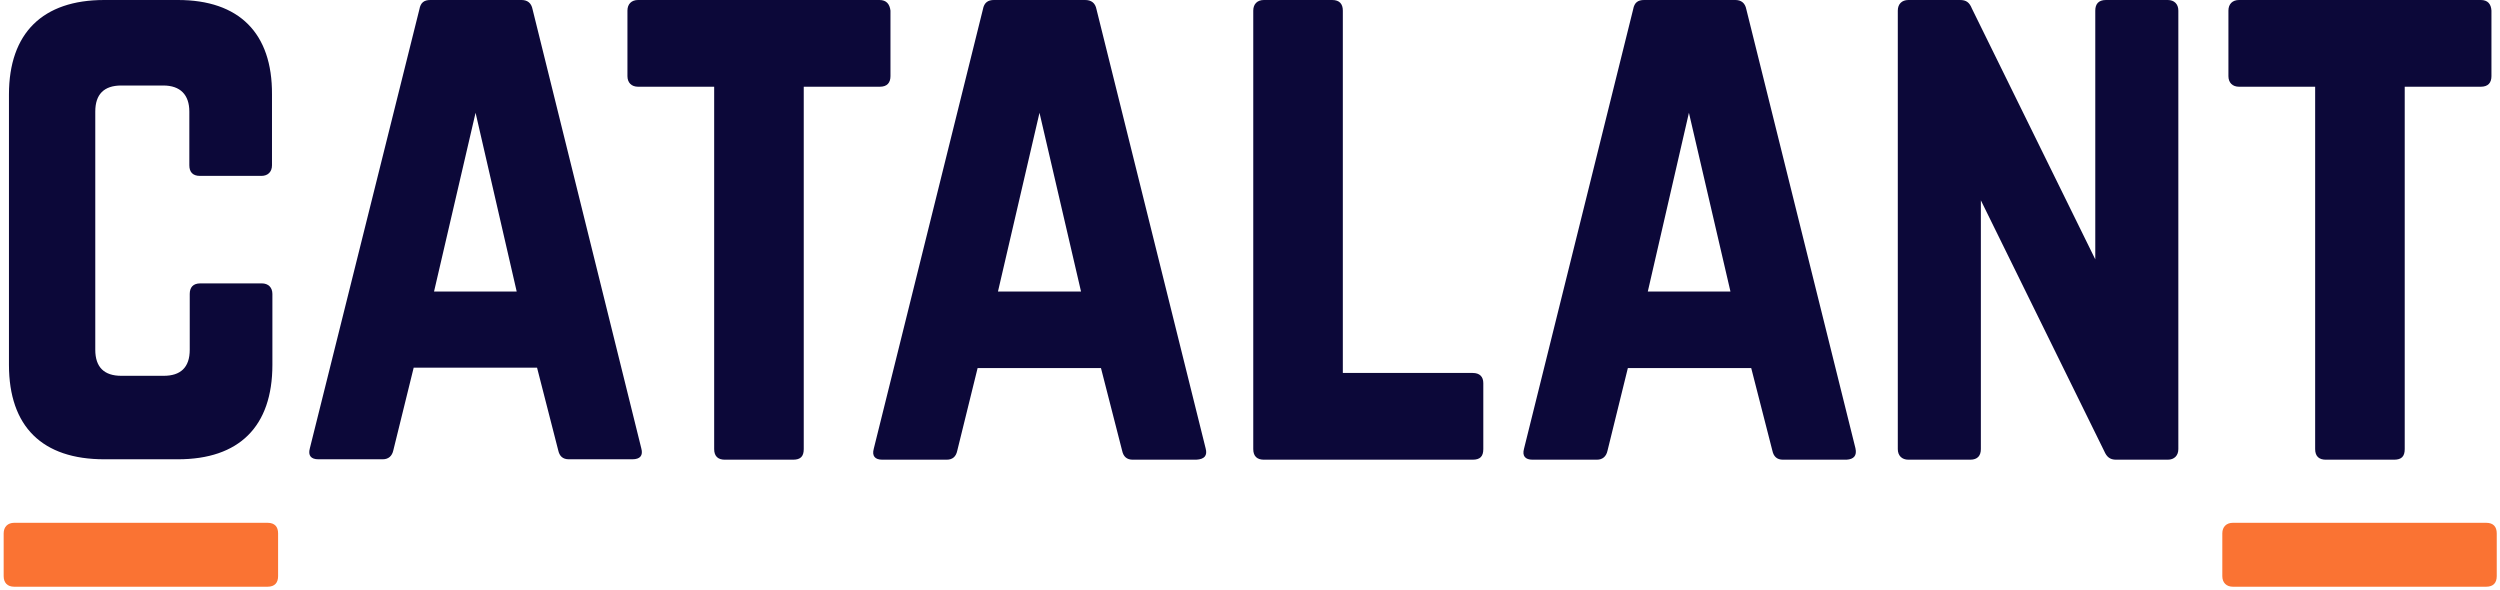
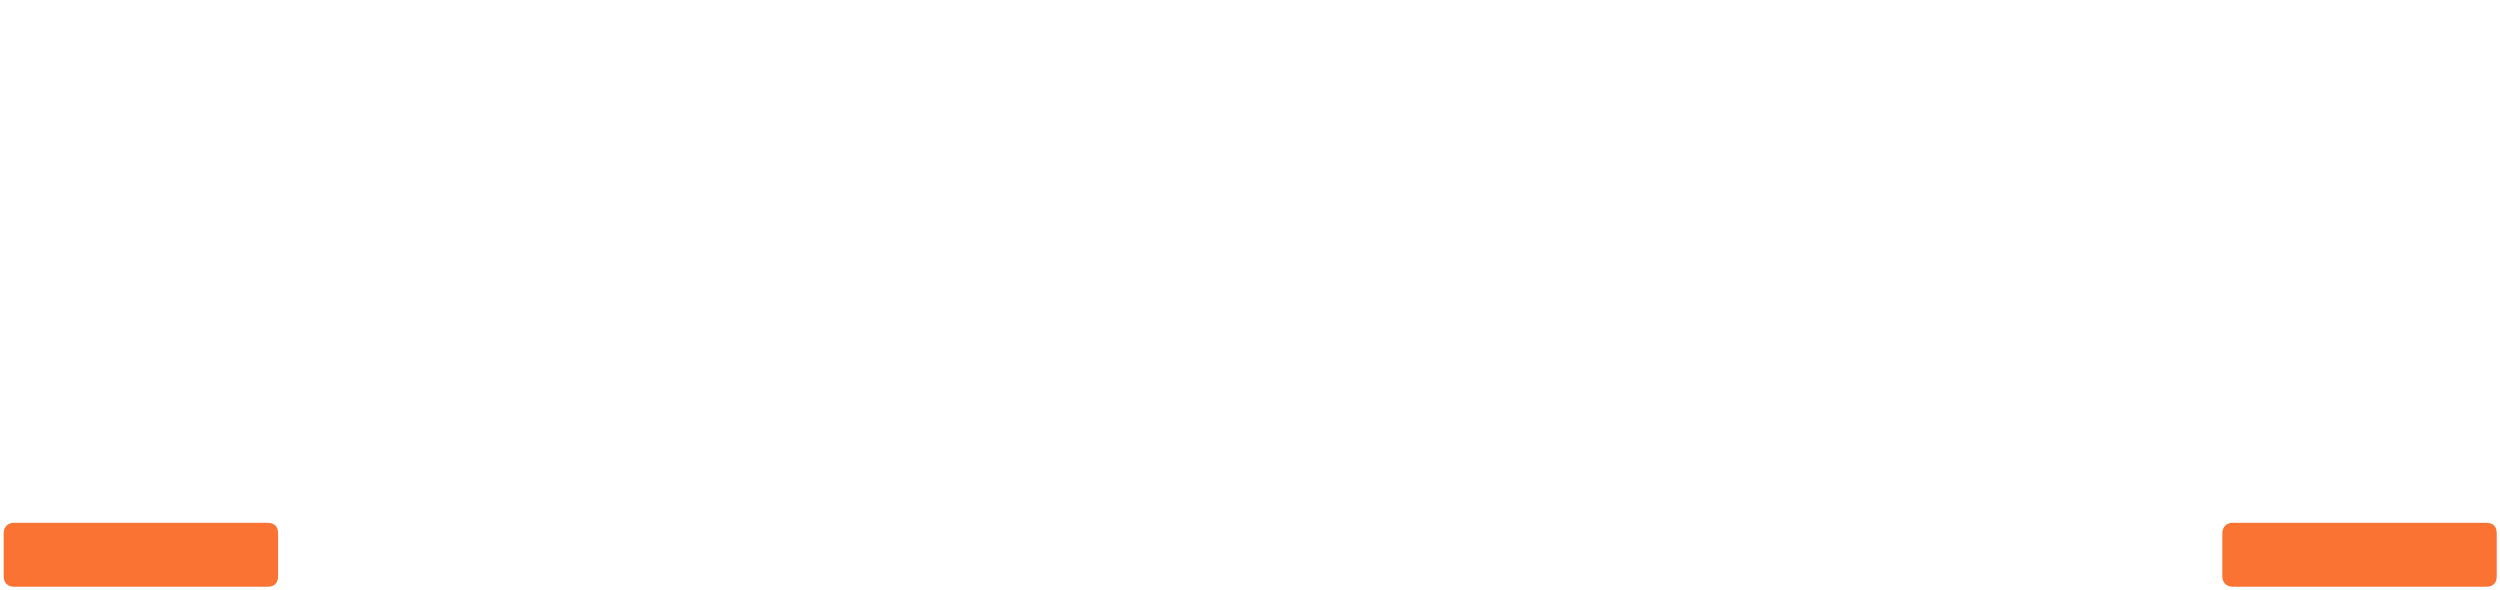
<svg xmlns="http://www.w3.org/2000/svg" width="614" height="145" viewBox="0 0 614 145">
  <g fill="none">
-     <path fill="#0C0839" d="M155.5 110.1L128.8 2.3C128.5.7 127.5 0 126.1 0L103.7 0C102.2 0 101.3.6 101 2.3L74.1 110.1C73.6 111.9 74.4 112.8 76.2 112.8L92 112.8C93.4 112.8 94.3 112 94.6 110.6L99.6 90.3 129.9 90.3 135.1 110.6C135.4 112 136.2 112.8 137.7 112.8L153.3 112.8C155.2 112.8 156 111.9 155.5 110.1M104.6 71.6L114.8 27.7 124.9 71.6 104.6 71.6zM41.7 0L23.6 0C8.5 0 .2 8.1.2 23.2L.2 89.6C.2 104.8 8.4 112.8 23.6 112.8L41.7 112.8C56.7 112.8 64.9 104.8 64.9 89.6L64.9 72.2C64.9 70.6 63.9 69.6 62.3 69.6L47.2 69.6C45.4 69.6 44.6 70.6 44.6 72.2L44.6 85.9C44.6 90.3 42.3 92.3 38.2 92.3L27.8 92.3C23.6 92.3 21.4 90.2 21.4 85.9L21.4 27.4C21.4 23.2 23.5 21 27.8 21L38.1 21C42.3 21 44.5 23.3 44.5 27.4L44.5 40.6C44.5 42.2 45.3 43.2 47.1 43.2L62.2 43.2C63.8 43.2 64.8 42.2 64.8 40.6L64.8 23.2C64.9 8.1 56.7 0 41.7 0M359.7 91.6L327.8 91.6 327.8 2.6C327.8 1 327-5.77315973e-15 325.2-5.77315973e-15L308.4-5.77315973e-15C306.8-5.77315973e-15 305.8 1 305.8 2.6L305.8 110.3C305.8 112.1 306.8 112.9 308.4 112.9L359.7 112.9C361.5 112.9 362.3 112.1 362.3 110.3L362.3 94.1C362.3 92.5 361.4 91.6 359.7 91.6M530.4 0L515.2 0C513.4 0 512.6 1 512.6 2.6L512.6 63.7 482.3 2.1C481.7.6 480.9 0 479.4 0L466.7 0C465.1 0 464.1 1 464.1 2.6L464.1 110.3C464.1 111.9 465.1 112.9 466.7 112.9L481.9 112.9C483.7 112.9 484.5 111.9 484.5 110.3L484.5 49.2 514.8 110.8C515.4 112.2 516.2 112.9 517.7 112.9L530.4 112.9C532 112.9 533 111.9 533 110.3L533 2.6C533 1 532 0 530.4 0M453.7 110.1L426.9 2.3C426.6.7 425.6 0 424.2 0L401.8 0C400.3 0 399.4.6 399.1 2.3L372.3 110.2C371.8 112 372.6 112.9 374.4 112.9L390.2 112.9C391.6 112.9 392.5 112.1 392.8 110.7L397.8 90.4 428.1 90.4 433.3 110.7C433.6 112.1 434.4 112.9 435.9 112.9L451.5 112.9C453.3 112.8 454.1 111.9 453.7 110.1M402.7 71.6L412.8 27.7 423 71.6 402.7 71.6zM294.1 110.1L267.3 2.3C267 .7 266 0 264.5 0L242.1 0C240.7 0 239.7.6 239.4 2.3L212.6 110.2C212.1 112 212.9 112.9 214.7 112.9L230.5 112.9C232 112.9 232.8 112.1 233.1 110.7L238.1 90.4 268.4 90.4 273.6 110.7C273.9 112.1 274.7 112.9 276.2 112.9L291.8 112.9C293.8 112.8 294.6 111.9 294.1 110.1M243.1 71.6L253.3 27.7 263.5 71.6 243.1 71.6zM607.3 0L547.9 0C546.3 0 545.3 1 545.3 2.6L545.3 18.7C545.3 20.3 546.3 21.3 547.9 21.3L566.6 21.3 566.6 110.3C566.6 112.1 567.6 112.9 569.2 112.9L586 112.9C587.8 112.9 588.6 112.1 588.6 110.3L588.6 21.3 607.3 21.3C609.1 21.3 609.9 20.3 609.9 18.7L609.9 2.6C609.8 1 609 0 607.3 0M214 0L154.7 0C153.1 0 152.1 1 152.1 2.6L152.1 18.7C152.1 20.3 153.1 21.3 154.7 21.3L173.4 21.3 173.4 110.3C173.4 112.1 174.4 112.9 176 112.9L192.8 112.9C194.6 112.9 195.4 112.1 195.4 110.3L195.4 21.3 214.1 21.3C215.9 21.3 216.7 20.3 216.7 18.7L216.7 2.6C216.5 1 215.7 0 214 0" transform="translate(2)" />
    <path fill="#FA7333" d="M65.7 128.4L3.5 128.4C1.9 128.4.9 129.4.9 131L.9 141.5C.9 143.1 1.8 144.1 3.5 144.1L65.7 144.1C67.5 144.1 68.3 143.1 68.3 141.5L68.3 131C68.3 129.4 67.5 128.4 65.7 128.4M610.6 128.4L548.4 128.4C546.8 128.4 545.8 129.4 545.8 131L545.8 141.5C545.8 143.1 546.8 144.1 548.4 144.1L610.6 144.1C612.4 144.1 613.2 143.1 613.2 141.5L613.2 131C613.2 129.4 612.4 128.4 610.6 128.4" />
  </g>
</svg>